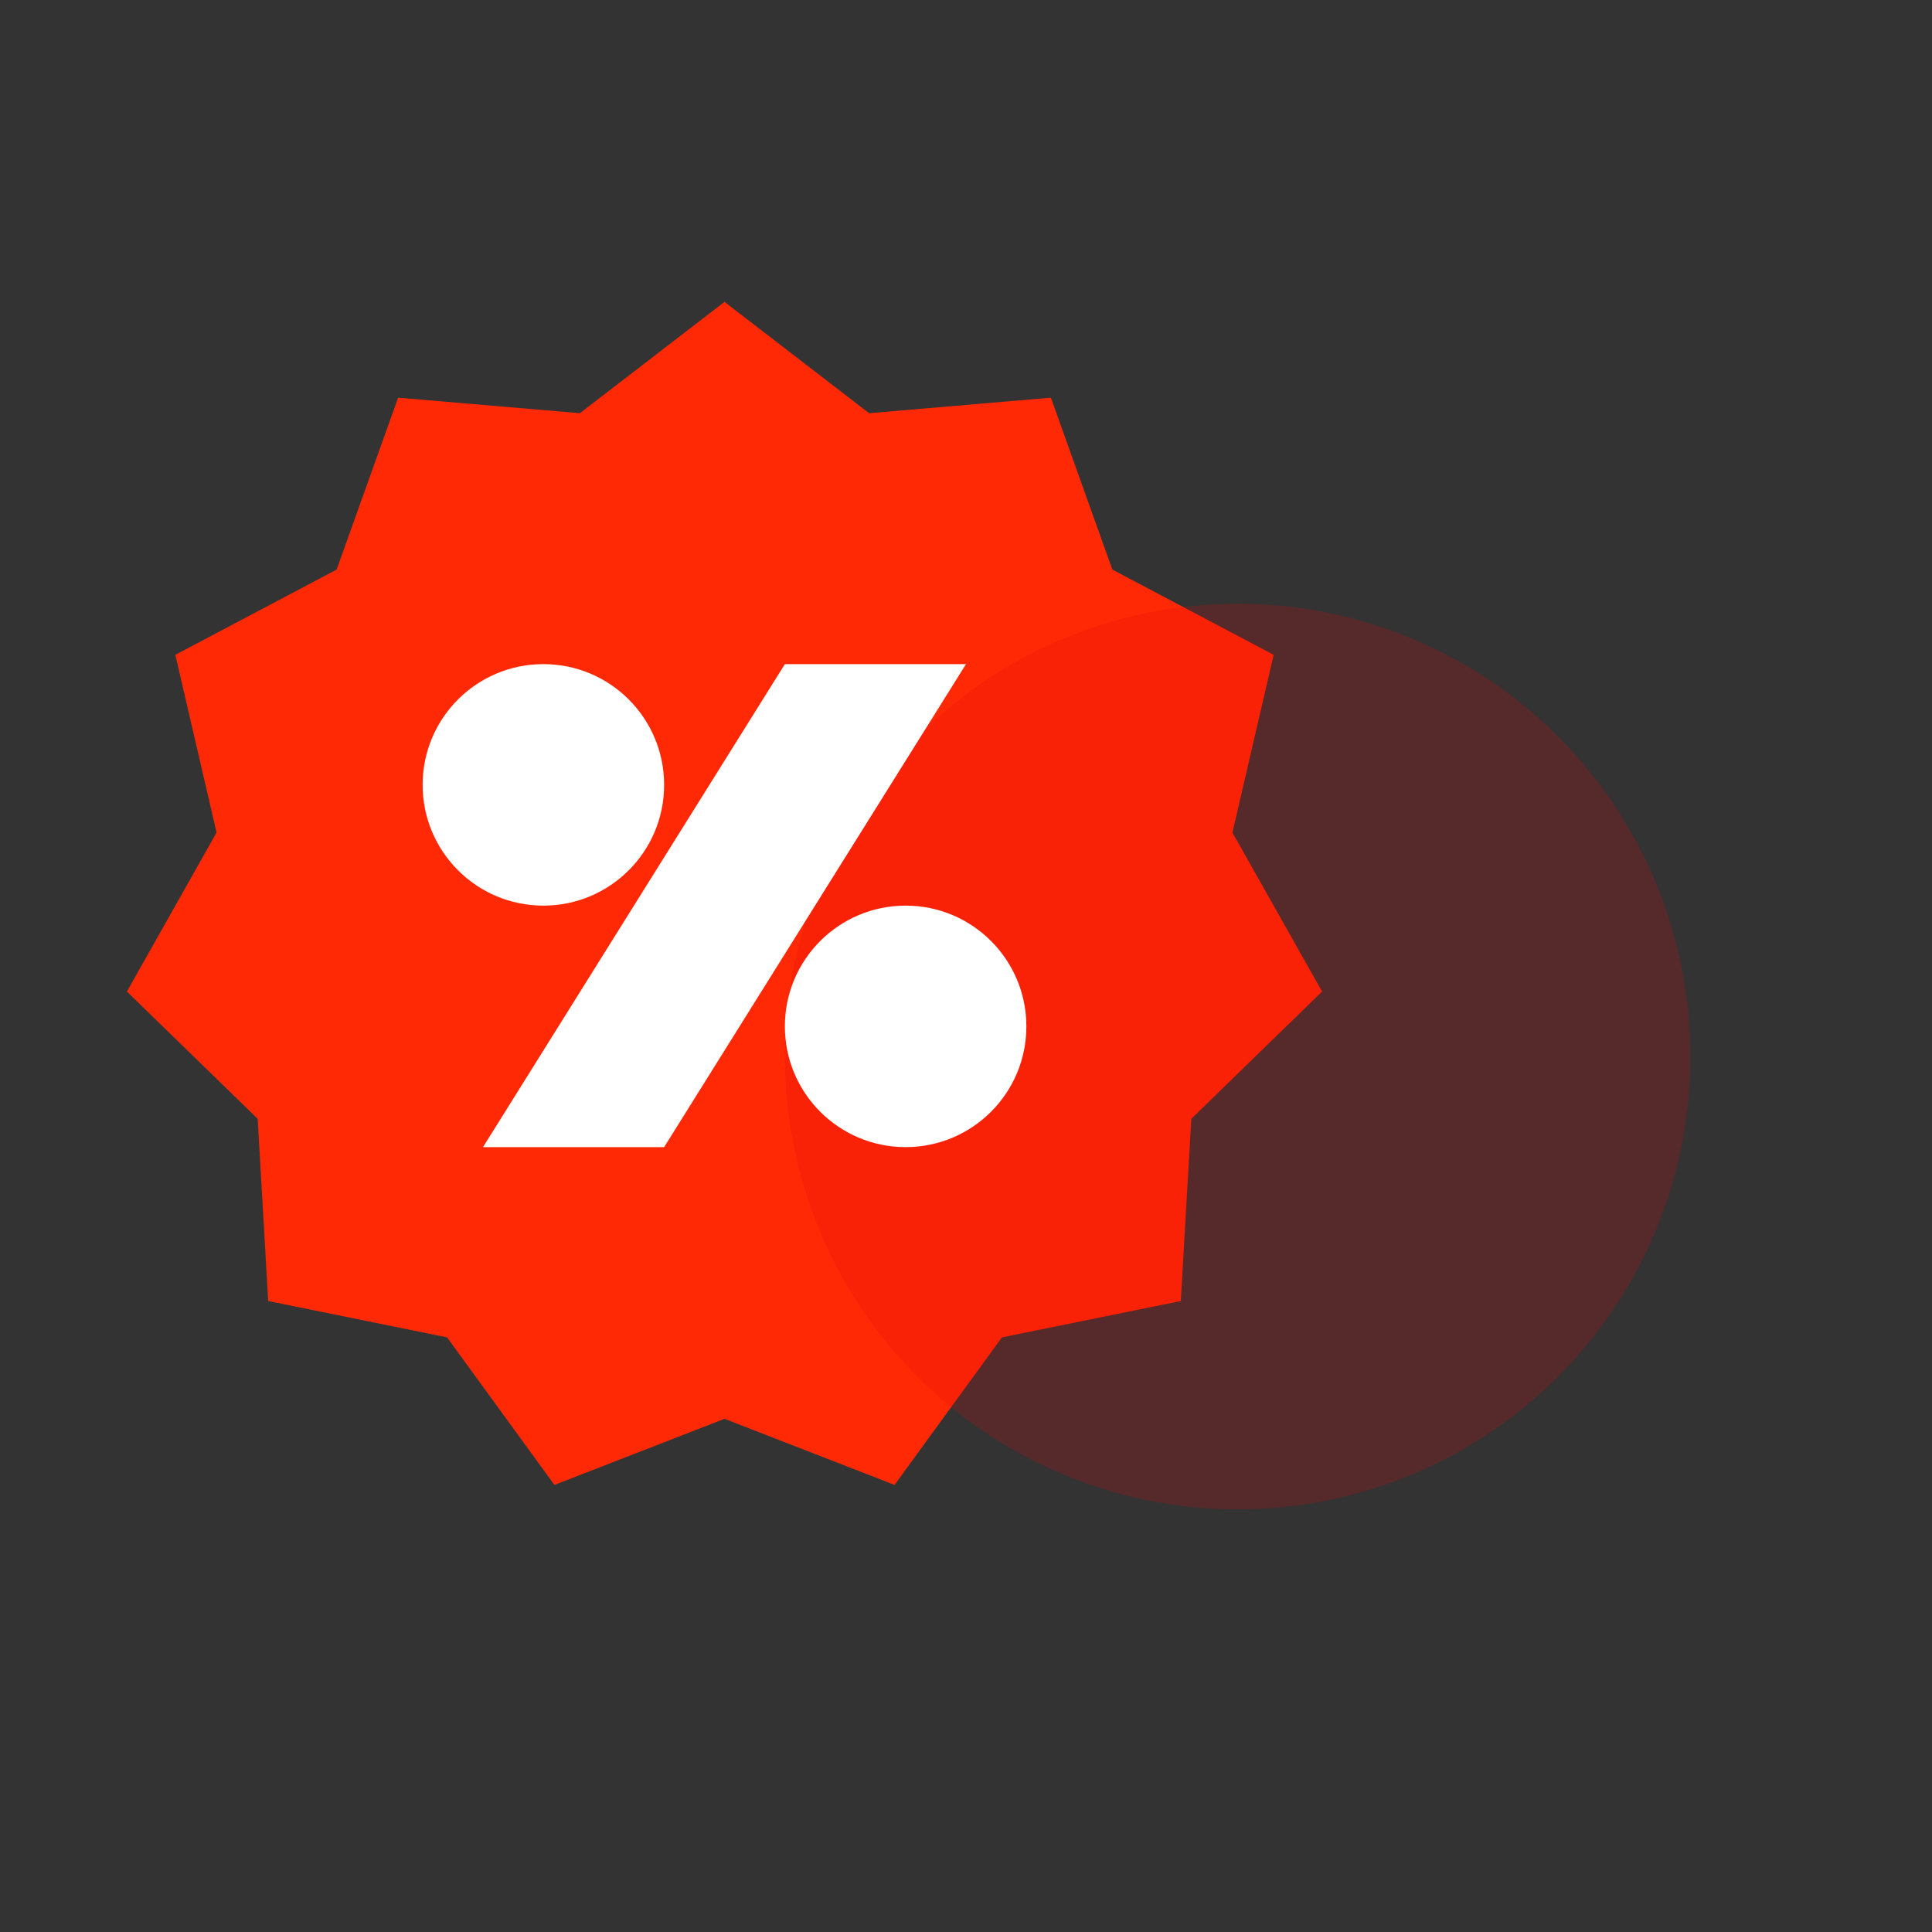
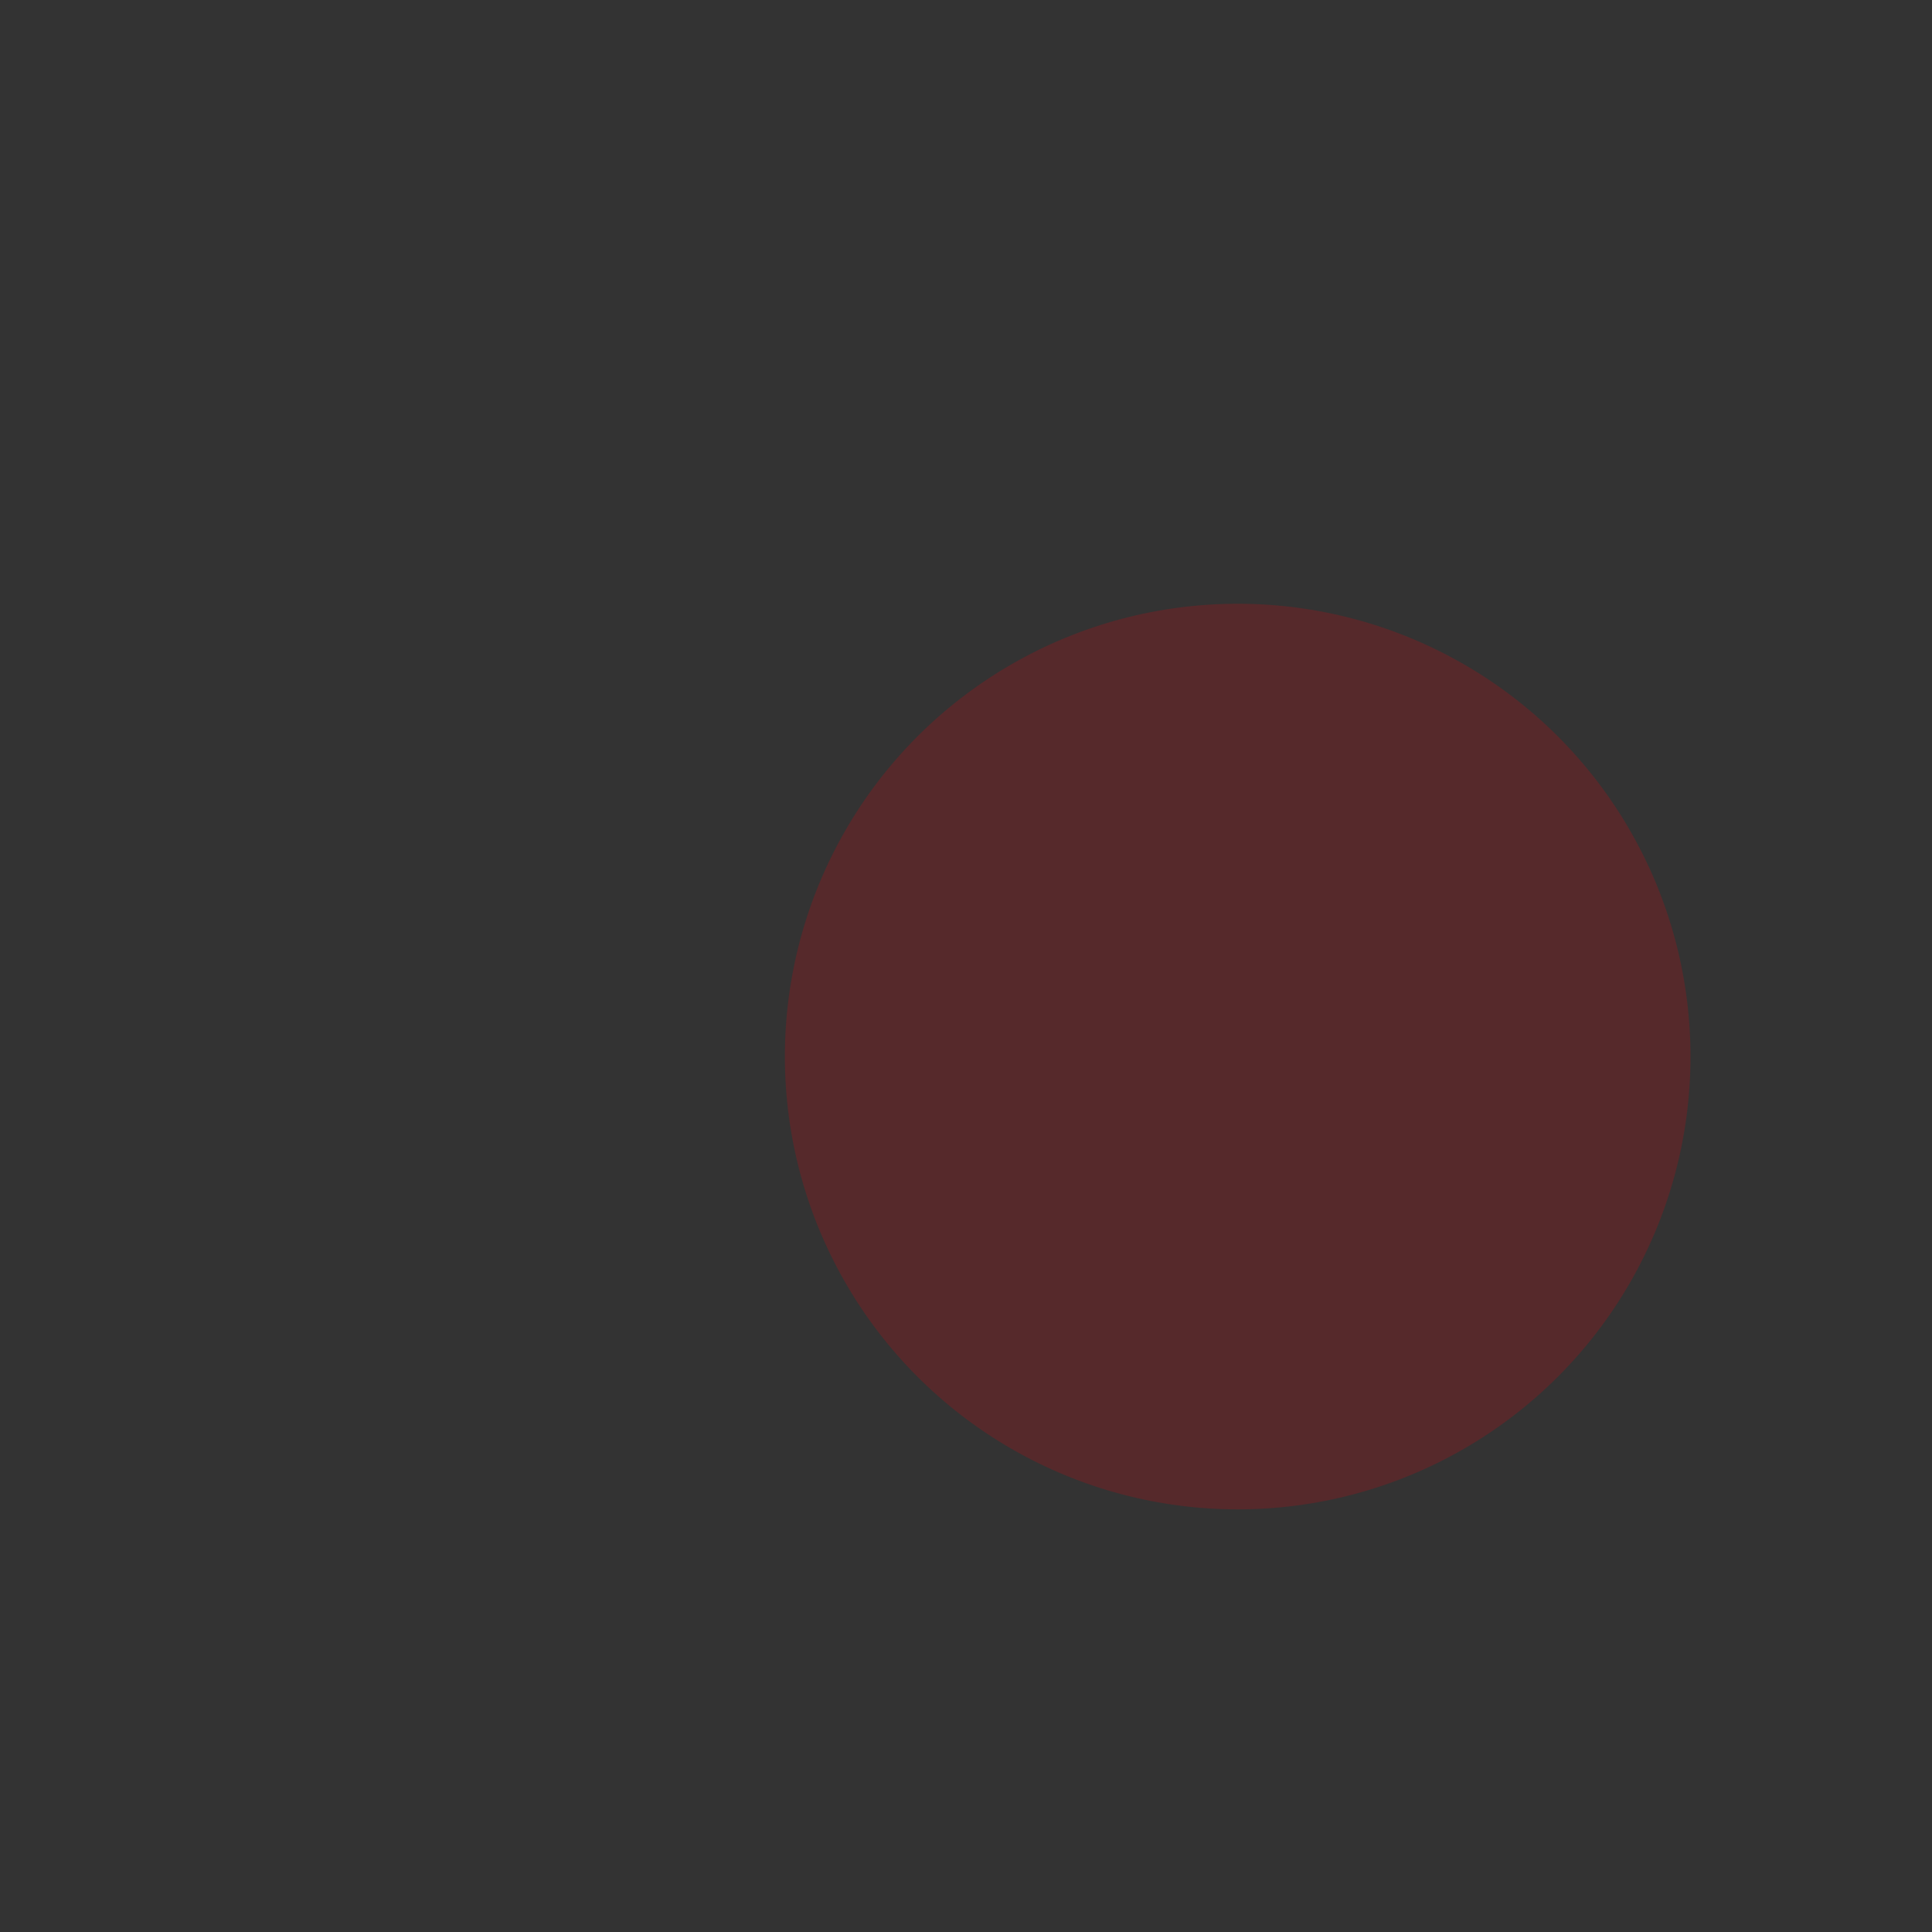
<svg xmlns="http://www.w3.org/2000/svg" width="32" height="32" viewBox="0 0 32 32" fill="none">
  <rect x="0" y="0" width="32" height="32" fill="#333333" stroke="none" />
-   <path d="M12 5L14.395 6.844L17.406 6.587L18.424 9.434L21.096 10.846L20.413 13.79L21.898 16.423L19.732 18.531L19.558 21.549L16.595 22.151L14.817 24.595L12 23.5L9.183 24.595L7.405 22.151L4.442 21.549L4.268 18.531L2.102 16.423L3.587 13.79L2.904 10.846L5.576 9.434L6.594 6.587L9.605 6.844L12 5Z" fill="#FF2A05" />
  <circle opacity="0.2" cx="20.5" cy="17.5" r="7.5" fill="#E3000B" />
-   <path fill-rule="evenodd" clip-rule="evenodd" d="M11 13C11 14.105 10.105 15 9 15C7.895 15 7 14.105 7 13C7 11.895 7.895 11 9 11C10.105 11 11 11.895 11 13ZM17 17C17 18.105 16.105 19 15 19C13.895 19 13 18.105 13 17C13 15.895 13.895 15 15 15C16.105 15 17 15.895 17 17ZM16 11H13L8 19H11L16 11Z" fill="white" />
</svg>